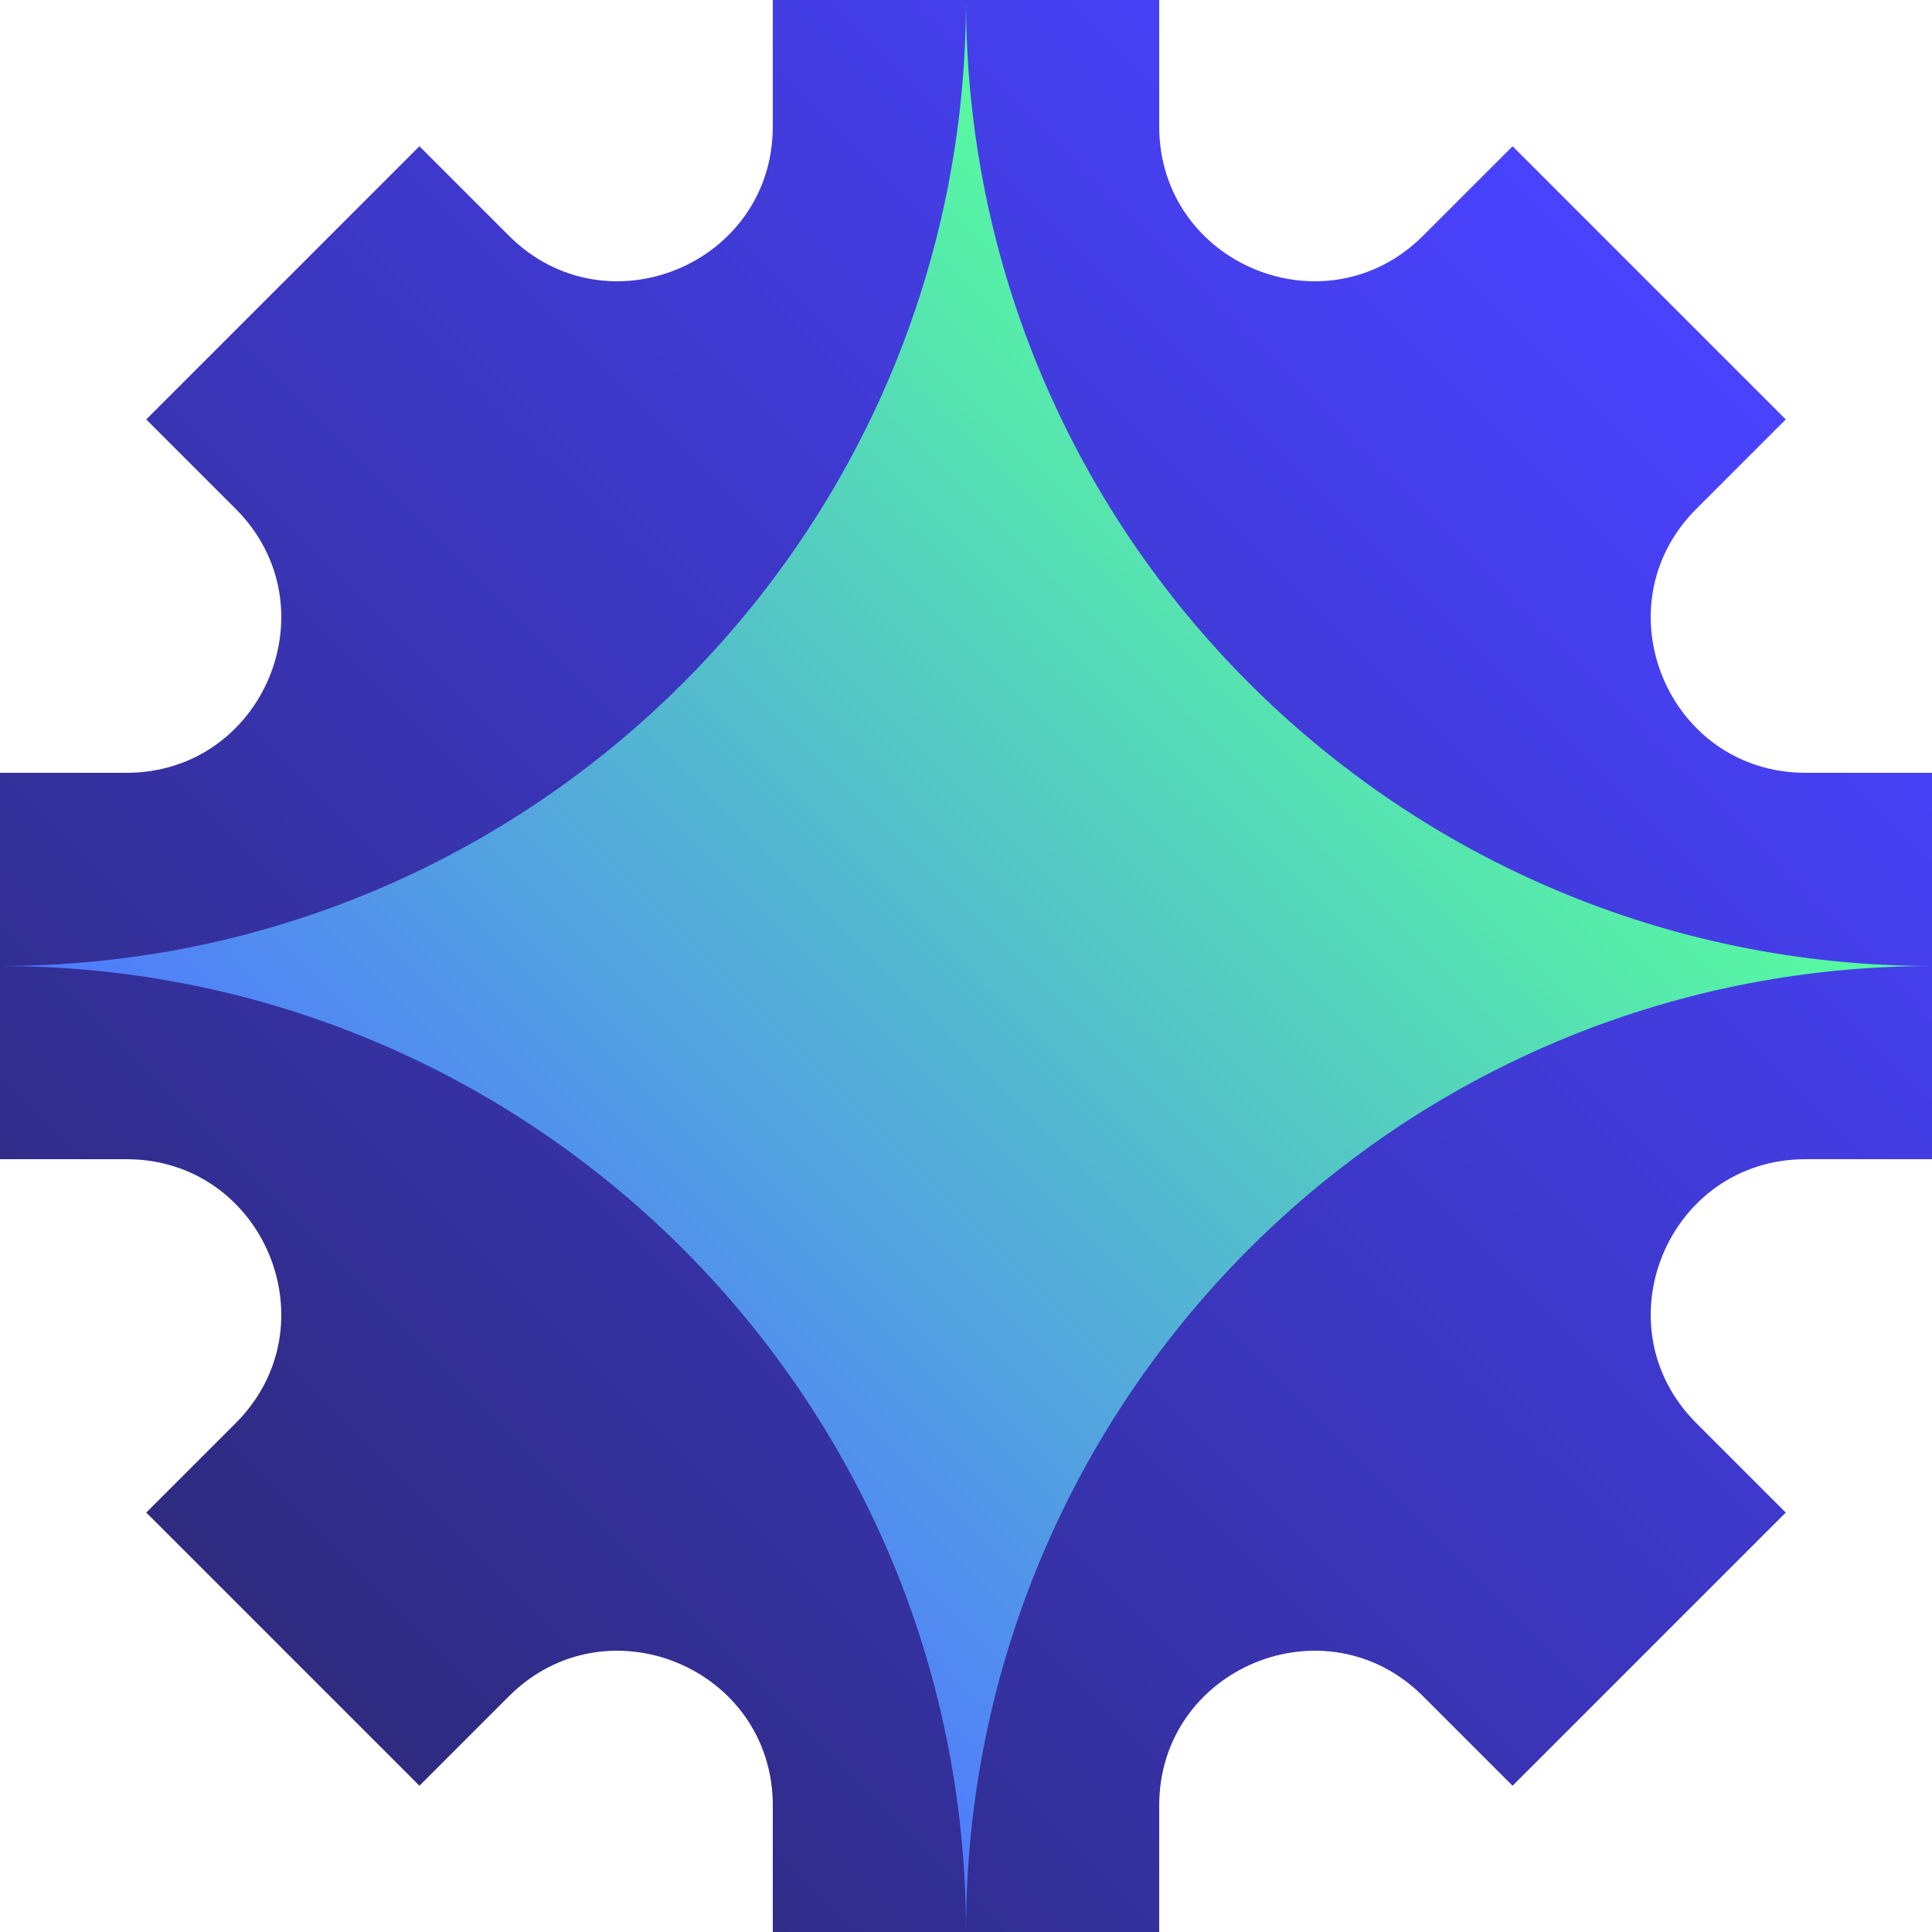
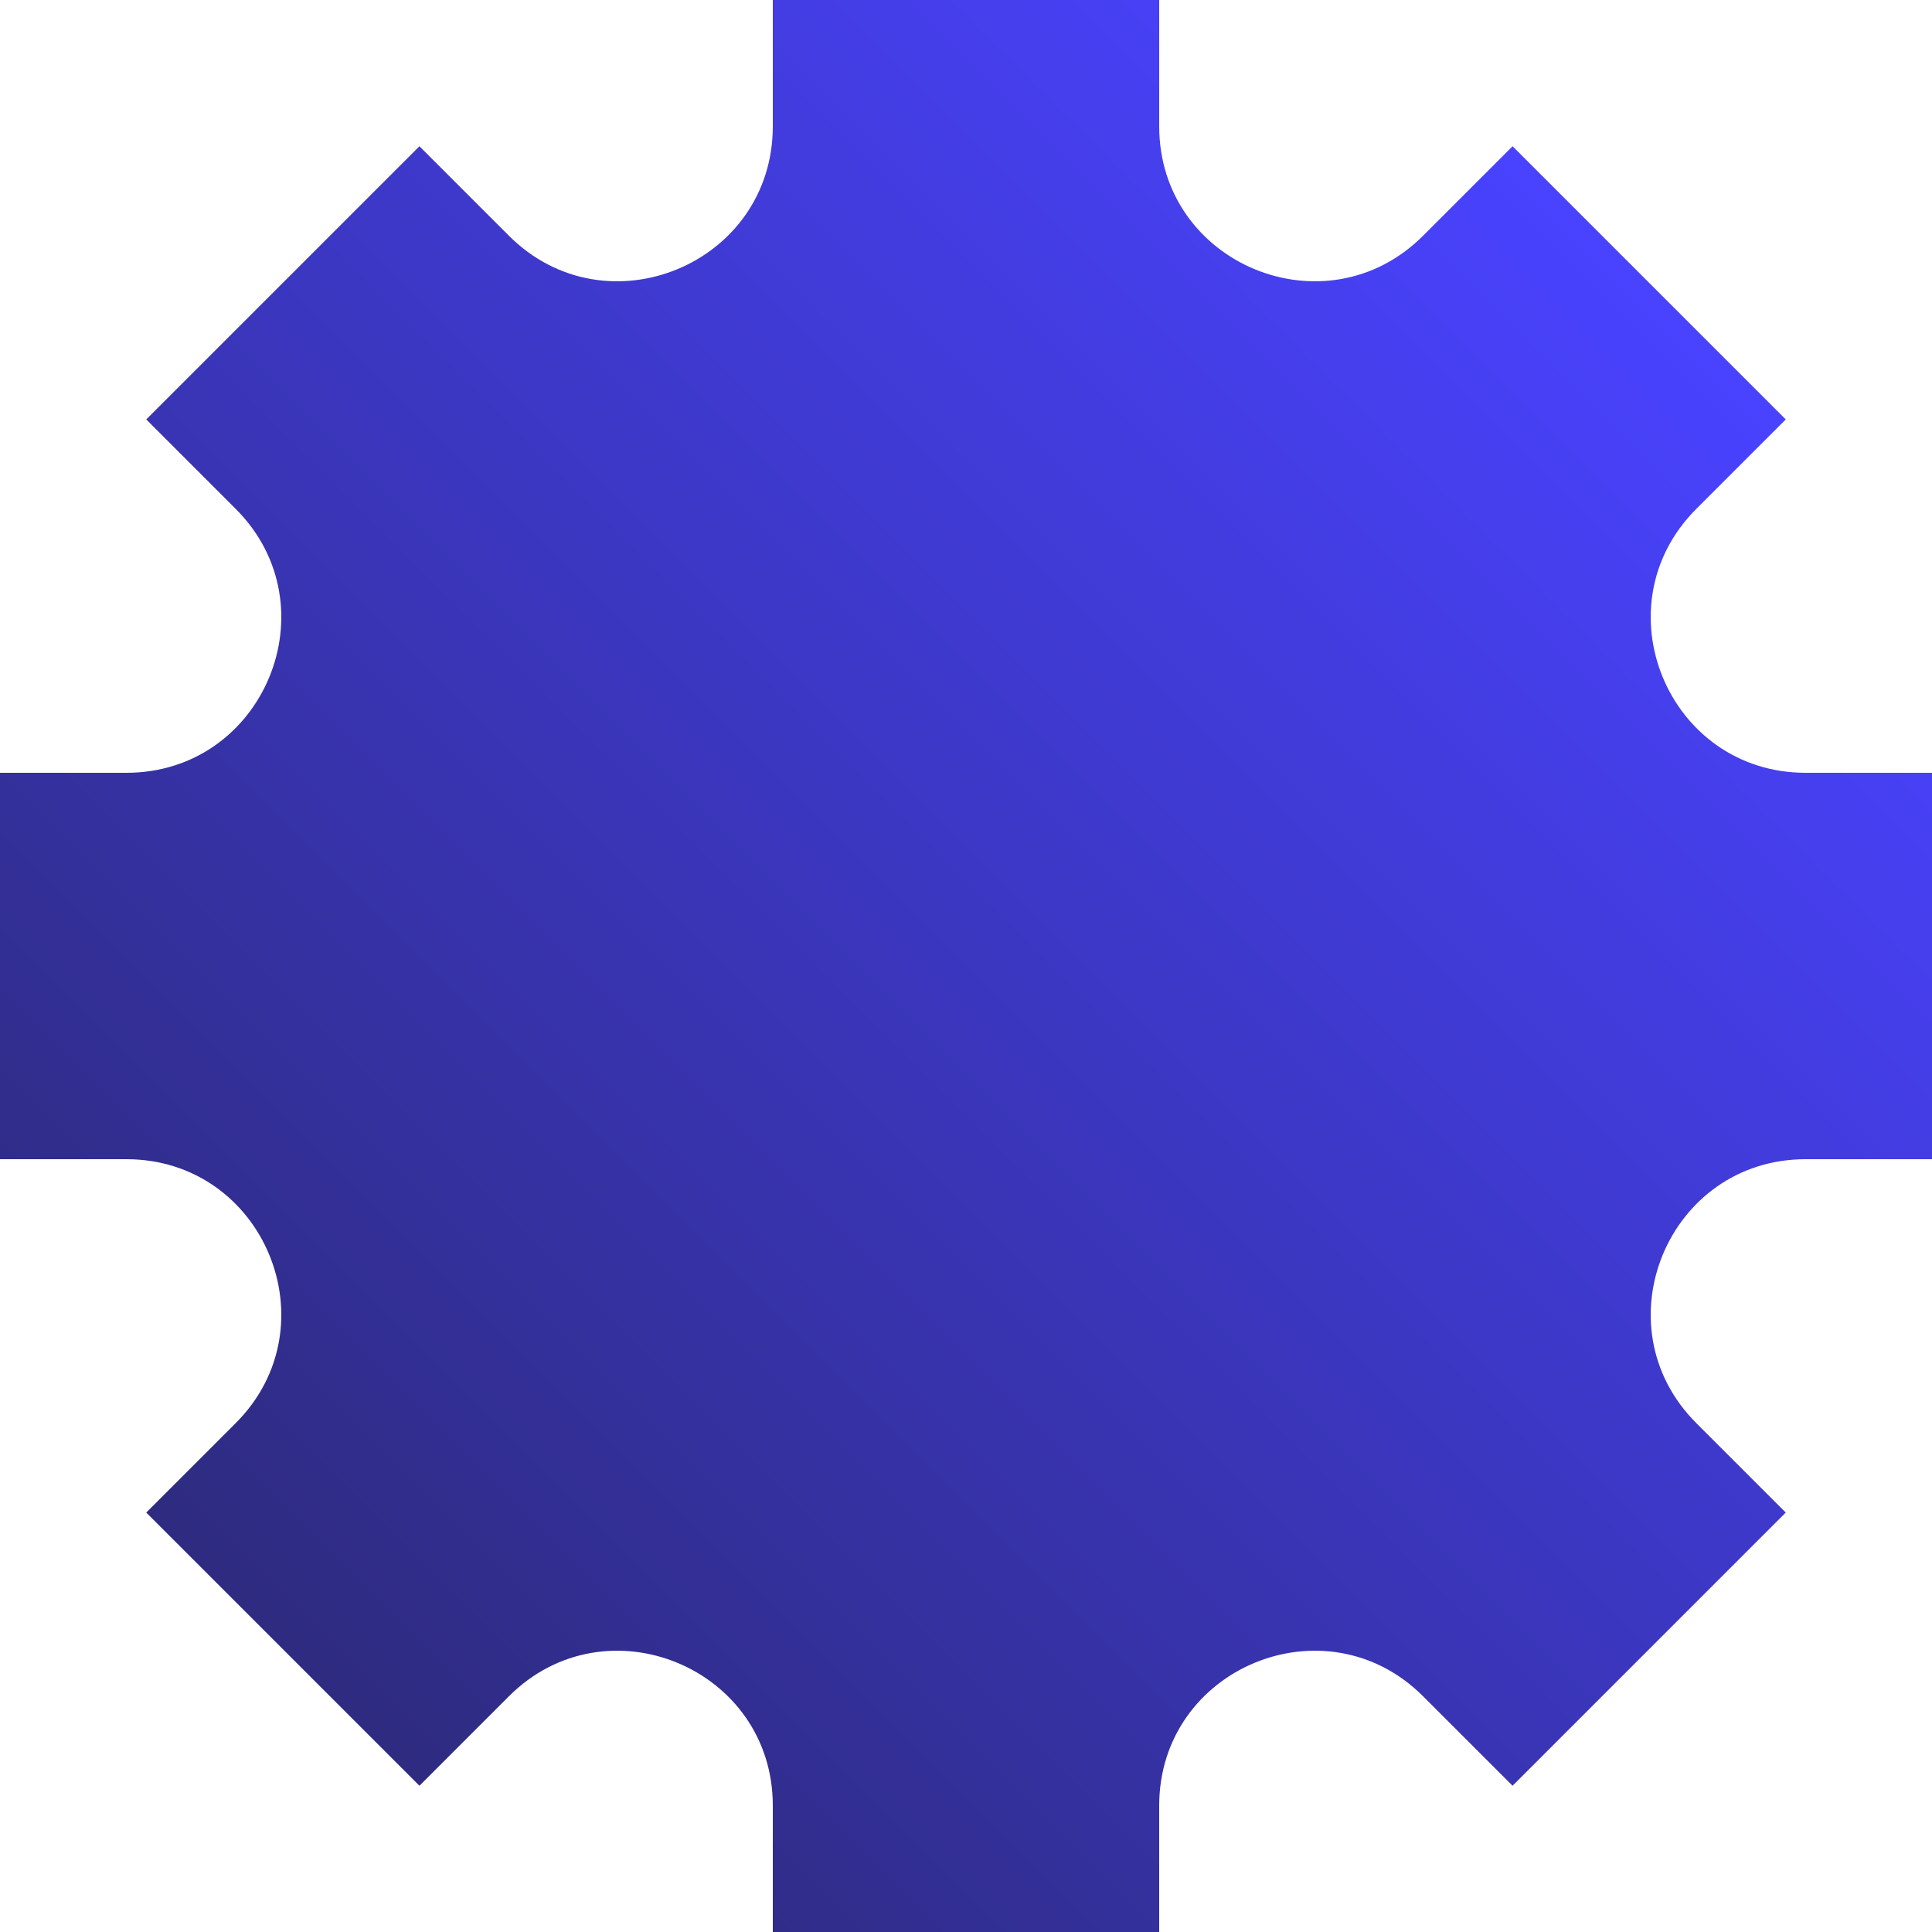
<svg xmlns="http://www.w3.org/2000/svg" id="b" data-name="Layer 2" viewBox="0 0 100 100">
  <defs>
    <style>
      .f {
        fill: url(#e);
      }

      .g {
        fill: url(#d);
      }
    </style>
    <linearGradient id="d" x1="14.64" y1="85.36" x2="85.36" y2="14.64" gradientUnits="userSpaceOnUse">
      <stop offset="0" stop-color="#2e2b80" />
      <stop offset="1" stop-color="#4942ff" />
    </linearGradient>
    <linearGradient id="e" x1="25" y1="-2716.26" x2="75" y2="-2666.26" gradientTransform="translate(0 -2641.26) scale(1 -1)" gradientUnits="userSpaceOnUse">
      <stop offset="0" stop-color="#5078ff" />
      <stop offset="1" stop-color="#57ff9c" />
    </linearGradient>
  </defs>
  <g id="c" data-name="Layer 5">
    <g>
      <path class="g" d="M93.46,40c-7.13,0-10.7-8.62-5.66-13.66l4.63-4.63-14.14-14.14-4.63,4.63c-5.04,5.04-13.66,1.47-13.66-5.66V0h-20v6.54c0,7.13-8.62,10.7-13.66,5.66l-4.63-4.63-14.14,14.14,4.63,4.63c5.04,5.04,1.47,13.66-5.66,13.66H0v20h6.54c7.13,0,10.7,8.62,5.66,13.66l-4.63,4.63,14.14,14.14,4.63-4.63c5.04-5.04,13.66-1.47,13.66,5.66v6.54h20v-6.54c0-7.13,8.62-10.7,13.66-5.66l4.63,4.63,14.14-14.14-4.63-4.63c-5.04-5.04-1.47-13.66,5.66-13.66h6.54v-20h-6.54Z" />
-       <path class="f" d="M100,50c-27.61,0-50-22.39-50-50,0,27.61-22.39,50-50,50,27.61,0,50,22.39,50,50,0-27.61,22.39-50,50-50Z" />
    </g>
  </g>
</svg>